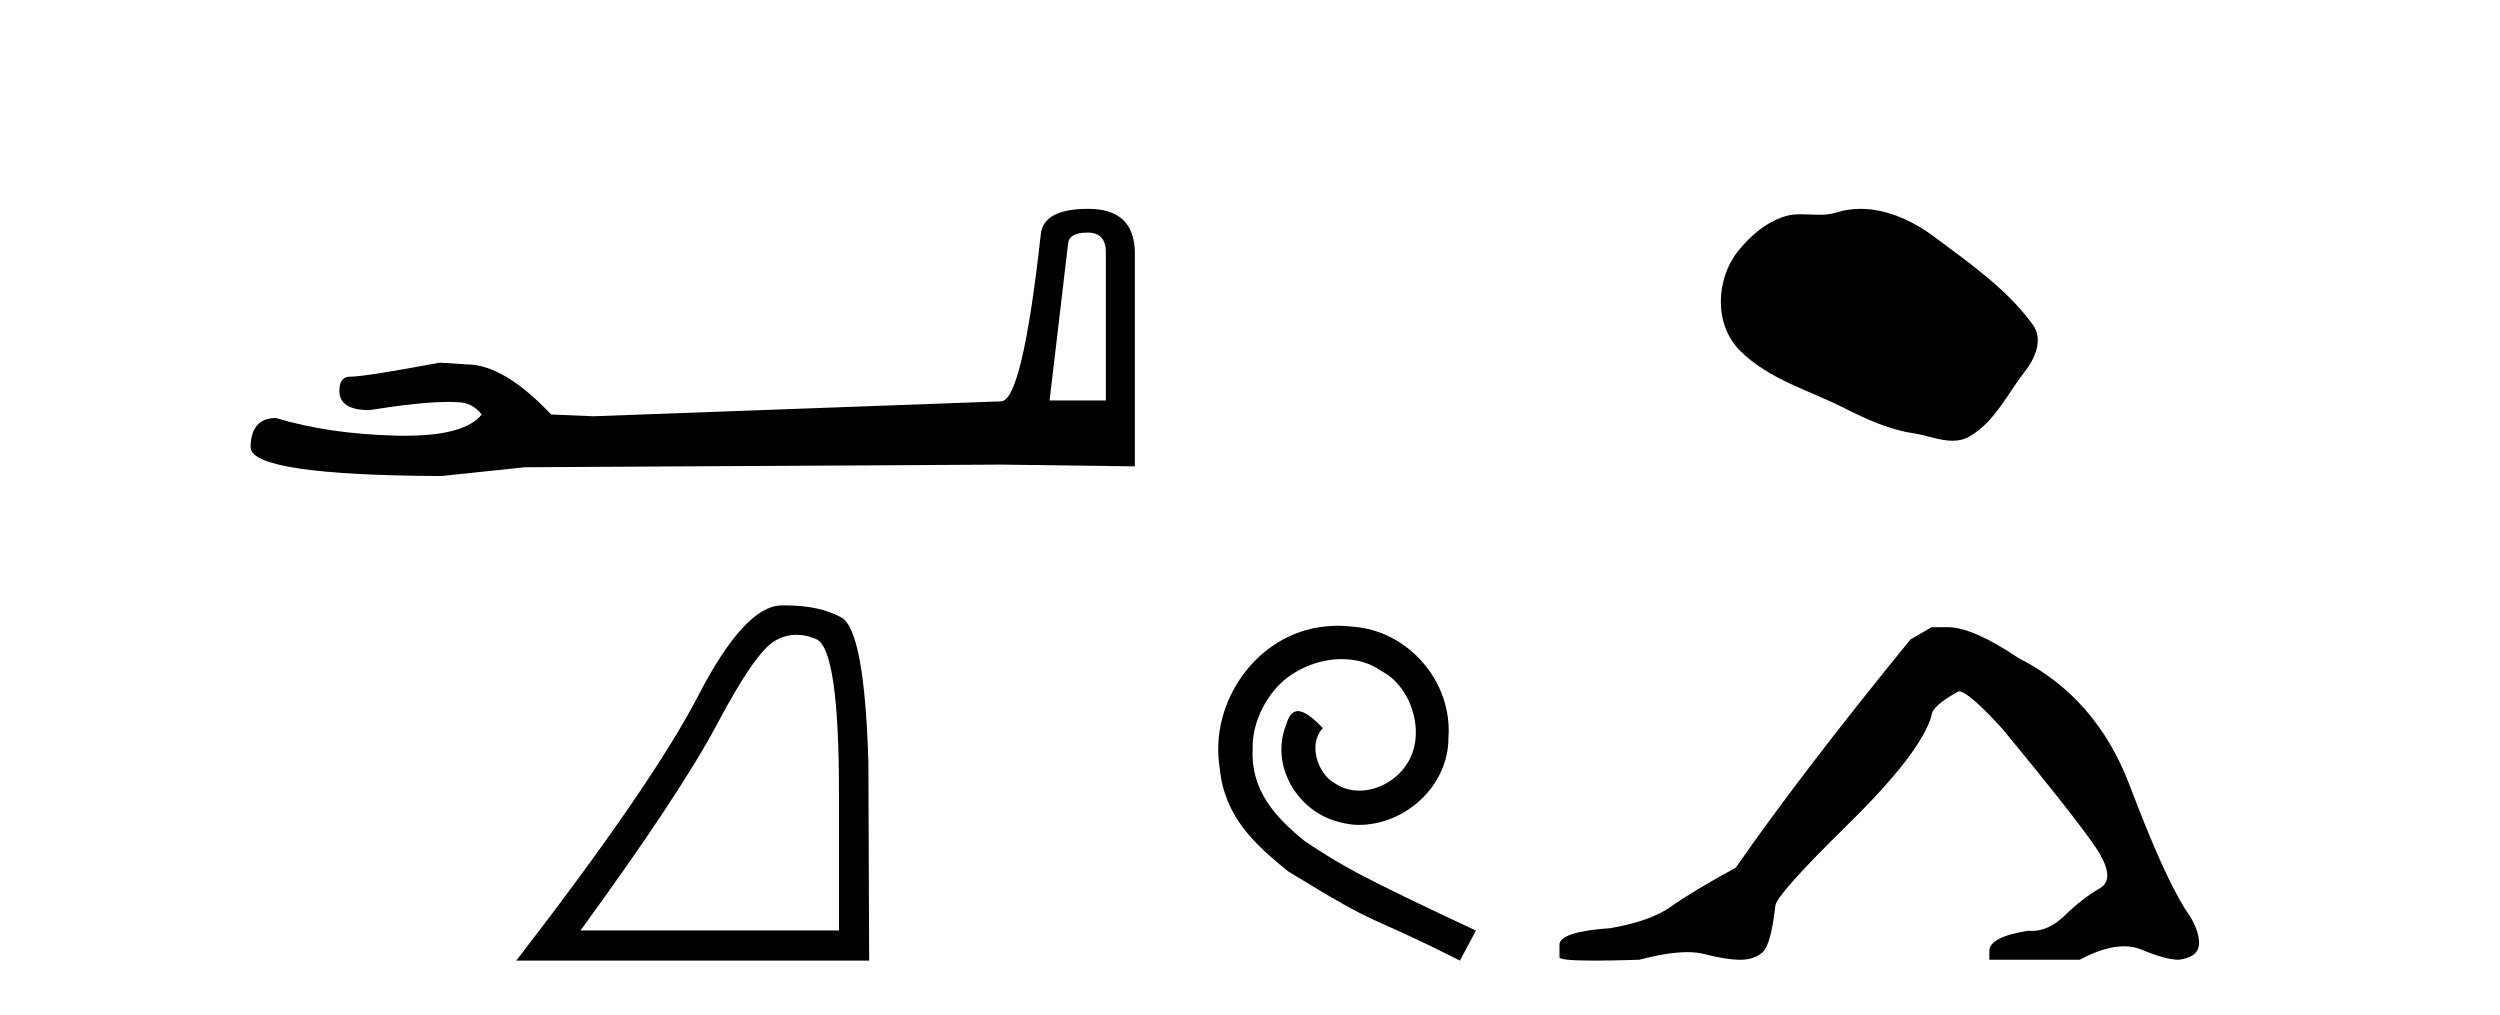
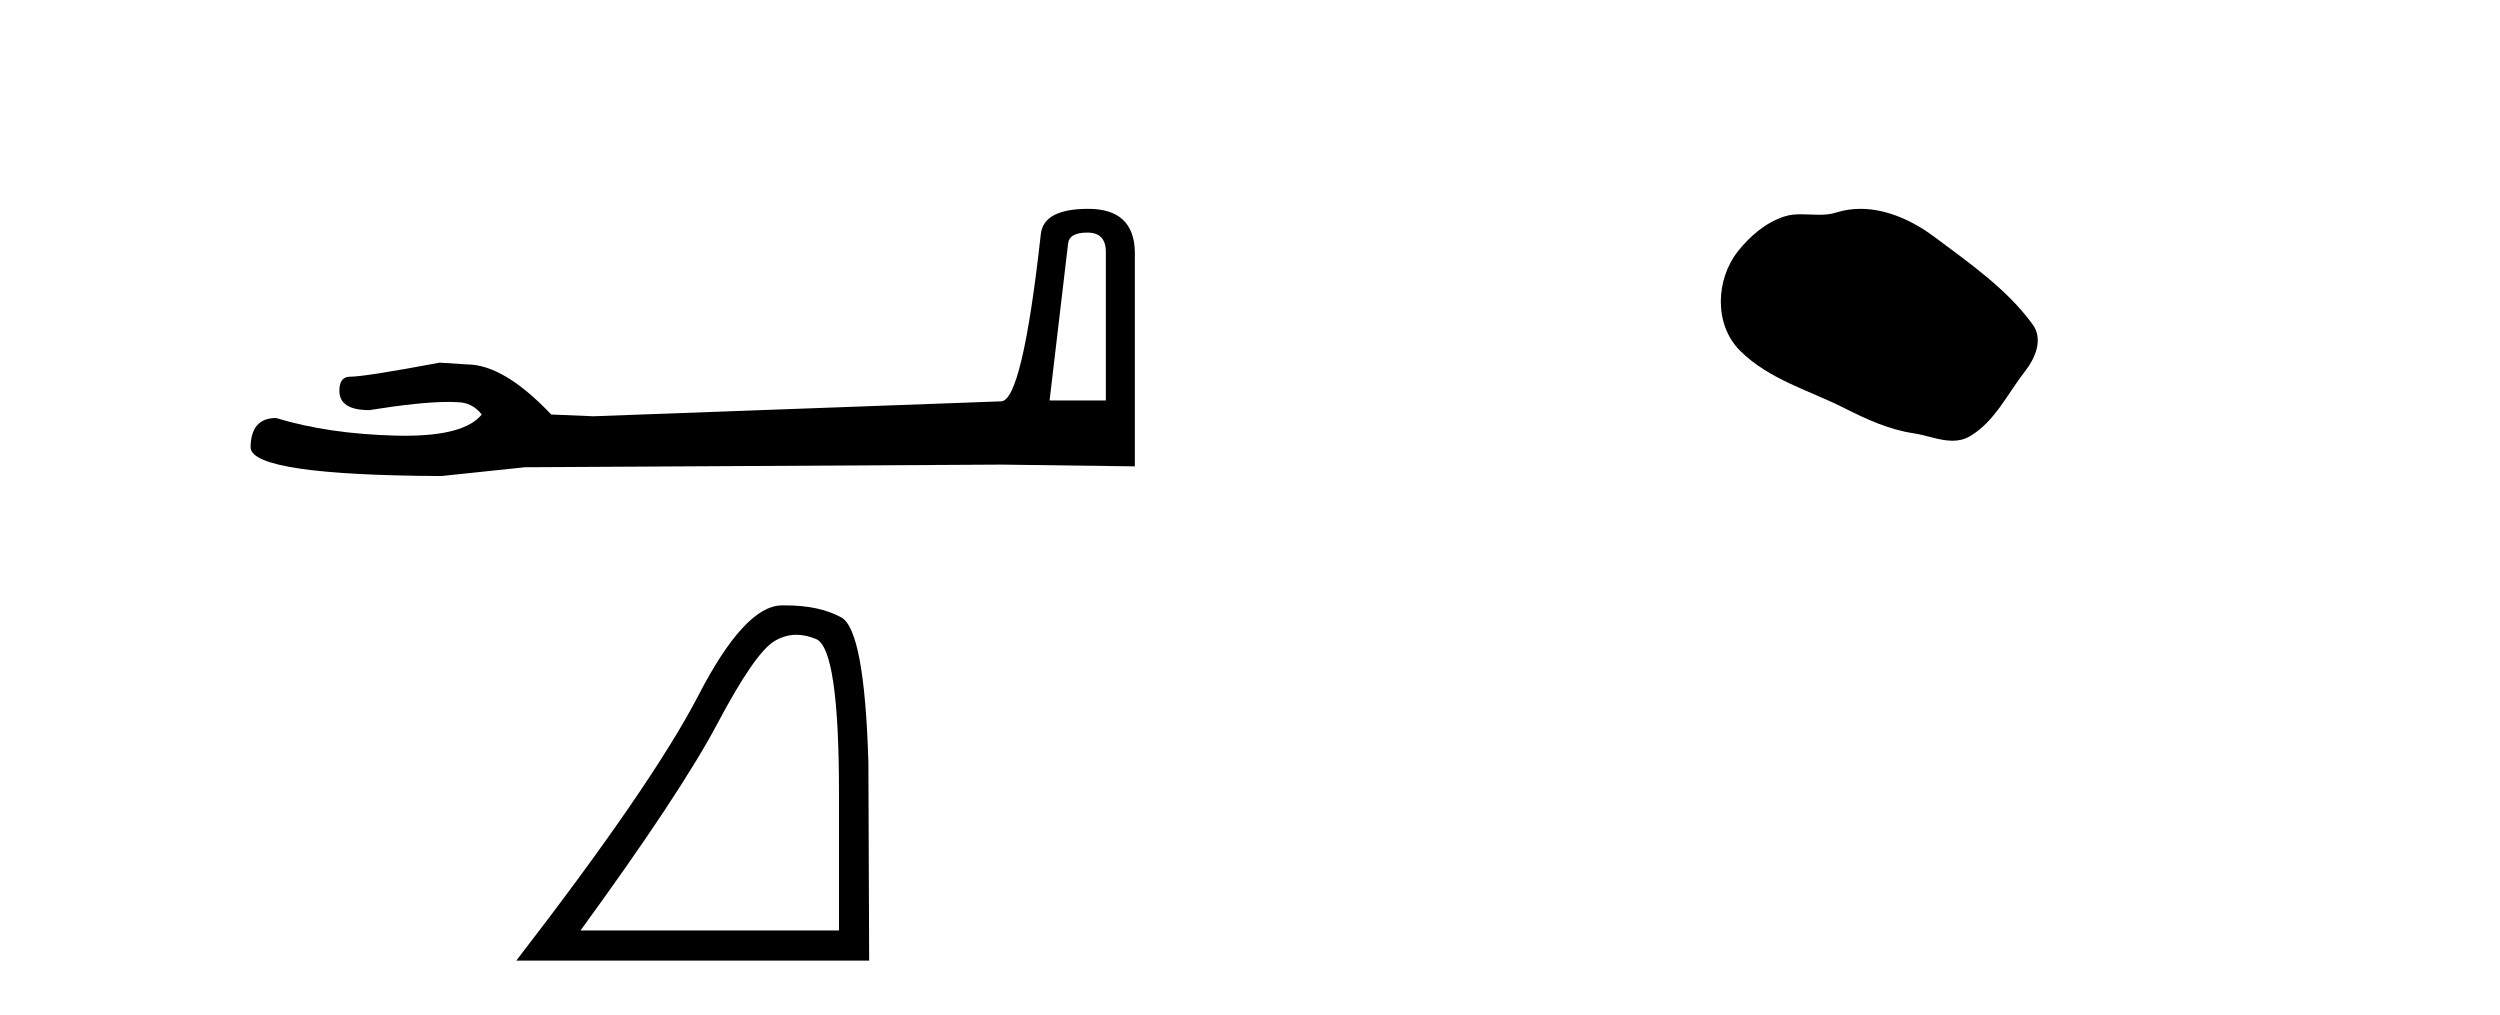
<svg xmlns="http://www.w3.org/2000/svg" width="101.0" height="41.0">
  <path d="M 43.93 9.396 Q 44.676 9.396 44.676 10.177 L 44.676 16.178 L 42.403 16.178 L 43.149 9.857 Q 43.185 9.396 43.93 9.396 ZM 43.966 8.437 Q 42.155 8.437 42.048 9.467 Q 41.303 16.178 40.45 16.214 L 23.973 16.817 L 22.269 16.746 Q 20.351 14.722 18.86 14.722 Q 18.327 14.687 17.759 14.651 Q 14.741 15.219 14.137 15.219 Q 13.711 15.219 13.711 15.788 Q 13.711 16.569 14.918 16.569 Q 16.991 16.238 18.099 16.238 Q 18.3 16.238 18.469 16.249 Q 19.073 16.249 19.463 16.746 Q 18.771 17.604 16.364 17.604 Q 16.179 17.604 15.983 17.599 Q 13.249 17.528 11.154 16.888 Q 10.124 16.888 10.124 18.096 Q 10.231 19.197 17.83 19.232 L 21.203 18.877 L 40.45 18.77 L 45.848 18.841 L 45.848 10.177 Q 45.812 8.437 43.966 8.437 Z" style="fill:#000000;stroke:none" />
  <path d="M 32.177 25.645 Q 32.561 25.645 32.973 25.819 Q 33.895 26.21 33.895 32.025 L 33.895 37.59 L 23.453 37.59 Q 27.486 32.056 28.986 29.227 Q 30.487 26.398 31.269 25.913 Q 31.701 25.645 32.177 25.645 ZM 31.734 24.458 Q 31.651 24.458 31.566 24.459 Q 30.081 24.491 28.22 28.086 Q 26.36 31.681 20.858 38.809 L 35.114 38.809 L 35.083 30.806 Q 34.926 25.46 33.989 24.944 Q 33.104 24.458 31.734 24.458 Z" style="fill:#000000;stroke:none" />
-   <path d="M 54.059 25.279 C 53.871 25.279 53.683 25.297 53.495 25.314 C 50.779 25.604 48.848 28.354 49.275 31.019 C 49.463 33.001 50.693 34.111 52.043 35.205 C 56.057 37.665 54.93 36.759 58.979 38.809 L 59.628 37.596 C 54.81 35.341 54.23 34.983 52.726 33.992 C 51.496 33.001 50.522 31.908 50.608 30.251 C 50.574 29.106 51.257 27.927 52.026 27.364 C 52.641 26.902 53.427 26.629 54.195 26.629 C 54.776 26.629 55.323 26.766 55.801 27.107 C 57.014 27.705 57.68 29.687 56.792 30.934 C 56.382 31.532 55.647 31.942 54.913 31.942 C 54.554 31.942 54.195 31.839 53.888 31.617 C 53.273 31.276 52.812 30.08 53.444 29.414 C 53.153 29.106 52.743 28.73 52.436 28.73 C 52.231 28.73 52.077 28.884 51.975 29.243 C 51.291 30.883 52.385 32.745 54.025 33.189 C 54.315 33.274 54.605 33.326 54.896 33.326 C 56.775 33.326 58.517 31.754 58.517 29.807 C 58.688 27.534 56.877 25.45 54.605 25.314 C 54.435 25.297 54.247 25.279 54.059 25.279 Z" style="fill:#000000;stroke:none" />
  <path d="M 75.165 8.437 C 74.834 8.437 74.502 8.484 74.174 8.588 C 73.953 8.659 73.726 8.677 73.498 8.677 C 73.253 8.677 73.007 8.656 72.764 8.656 C 72.535 8.656 72.31 8.674 72.091 8.745 C 71.34 8.987 70.695 9.539 70.208 10.157 C 69.322 11.281 69.232 13.104 70.298 14.168 C 71.462 15.33 73.085 15.767 74.511 16.487 C 75.404 16.937 76.32 17.361 77.317 17.506 C 77.825 17.581 78.362 17.806 78.881 17.806 C 79.12 17.806 79.354 17.758 79.581 17.626 C 80.594 17.033 81.101 15.906 81.803 15.011 C 82.226 14.471 82.558 13.707 82.118 13.105 C 81.07 11.67 79.575 10.637 78.162 9.579 C 77.304 8.935 76.241 8.437 75.165 8.437 Z" style="fill:#000000;stroke:none" />
-   <path d="M 78.031 25.34 L 77.18 25.837 Q 72.785 31.224 70.127 35.052 Q 68.319 36.045 67.504 36.629 Q 66.689 37.214 65.058 37.498 Q 63.003 37.64 63.003 38.171 L 63.003 38.207 L 63.003 38.668 Q 62.979 38.809 64.42 38.809 Q 65.141 38.809 66.228 38.774 Q 67.386 38.467 68.166 38.467 Q 68.556 38.467 68.851 38.543 Q 69.737 38.774 70.304 38.774 Q 70.871 38.774 71.208 38.473 Q 71.545 38.171 71.722 36.612 Q 71.722 36.186 74.664 33.298 Q 77.606 30.409 78.031 28.92 Q 78.031 28.53 79.13 27.928 Q 79.52 27.928 80.902 29.452 Q 83.596 32.713 84.571 34.095 Q 85.545 35.478 84.836 35.885 Q 84.128 36.293 83.419 36.984 Q 82.776 37.611 82.074 37.611 Q 82.002 37.611 81.93 37.604 Q 80.37 37.852 80.37 38.419 L 80.37 38.774 L 84.021 38.774 Q 85.037 38.23 85.809 38.23 Q 86.195 38.23 86.52 38.366 Q 87.495 38.774 88.026 38.774 Q 88.842 38.668 88.842 38.1 Q 88.842 37.498 88.275 36.718 Q 87.388 35.3 86.042 31.738 Q 84.695 28.176 81.54 26.581 Q 79.697 25.34 78.704 25.34 Z" style="fill:#000000;stroke:none" />
</svg>